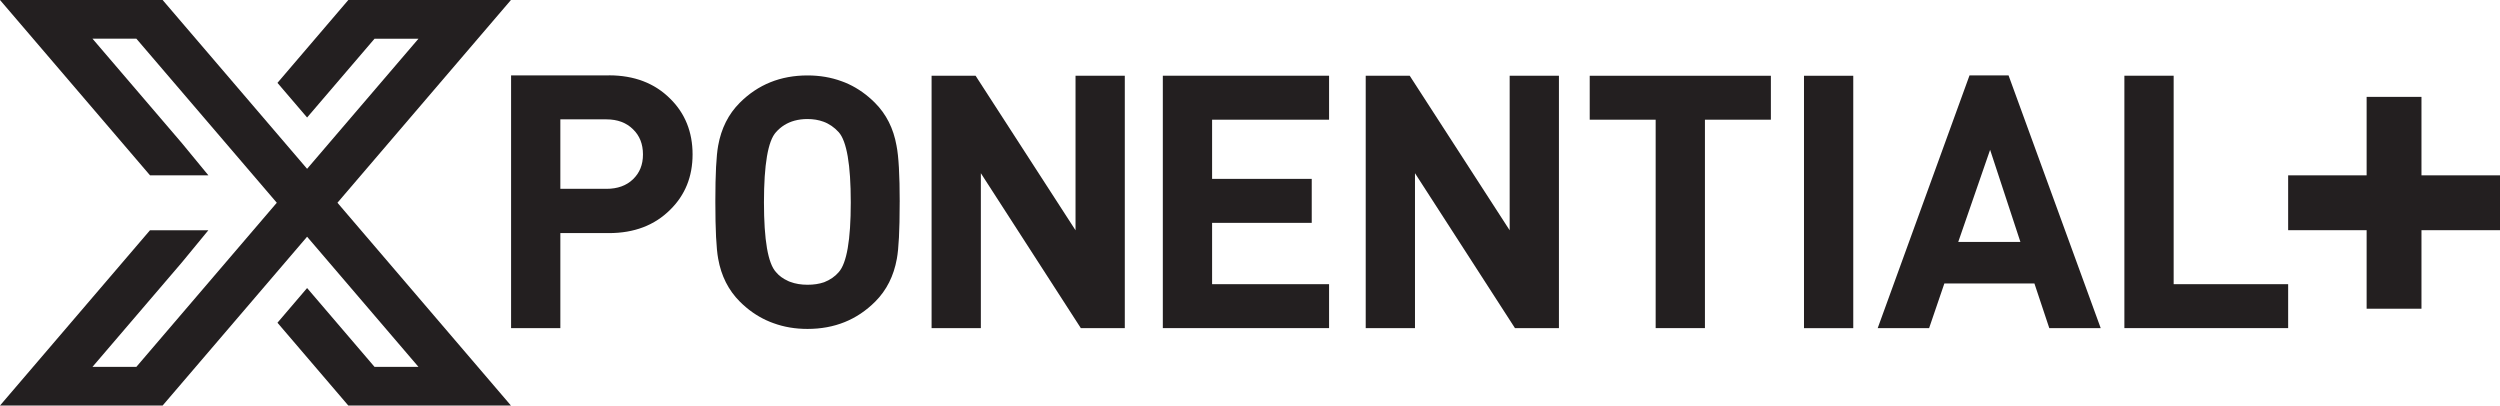
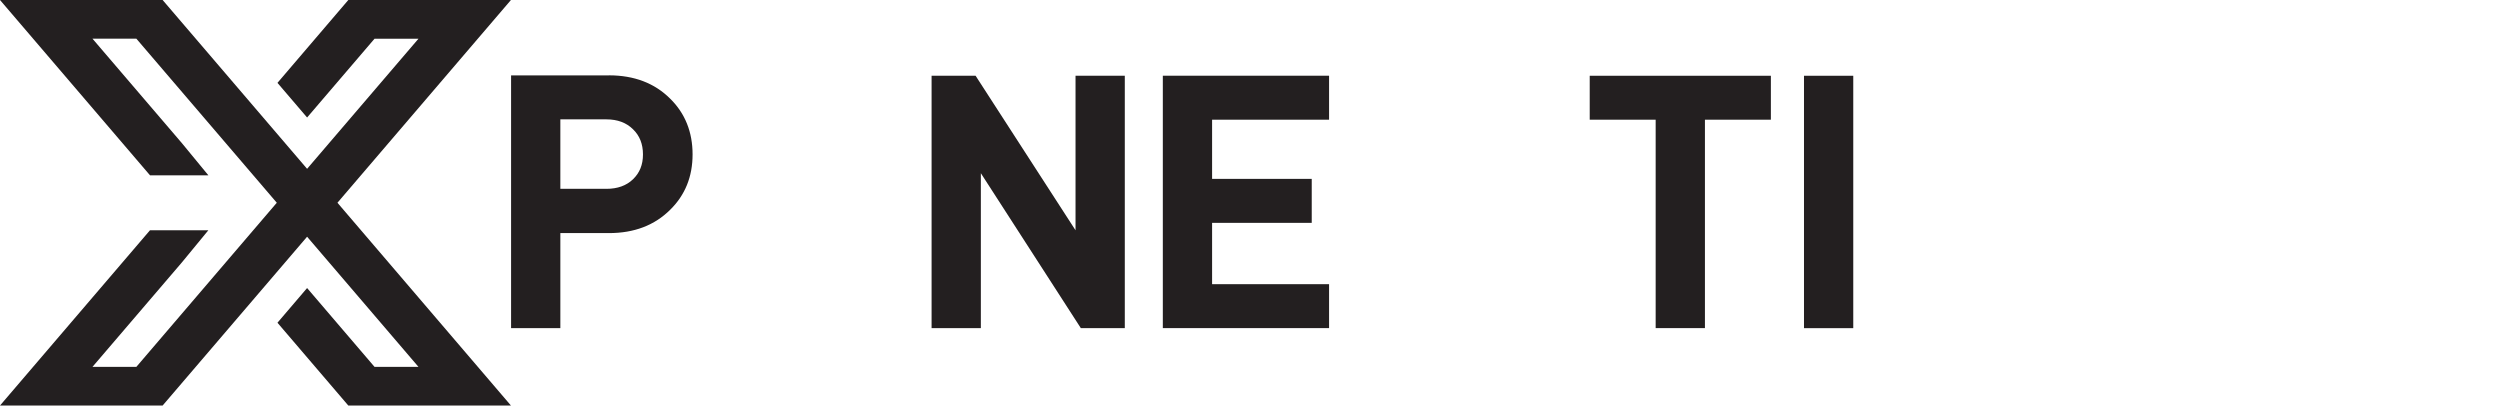
<svg xmlns="http://www.w3.org/2000/svg" id="Layer_1" data-name="Layer 1" viewBox="0 0 524.67 85.11">
  <defs>
    <style>
      .cls-1 {
        fill: #231f20;
      }
    </style>
  </defs>
-   <polygon class="cls-1" points="496.68 20.33 496.68 36.8 480.21 36.8 480.21 48.31 496.68 48.31 496.68 64.79 508.19 64.79 508.19 48.31 524.67 48.31 524.67 36.8 508.19 36.8 508.19 20.33 496.68 20.33" />
  <g>
-     <path class="cls-1" d="m176.03,57.11c-.79.92-1.82,1.63-3.07,2.12-1.04.36-2.2.53-3.48.53-1.35,0-2.57-.2-3.65-.61-.02,0-.04-.01-.06-.02-.12-.05-.24-.1-.36-.15-.01,0-.02-.01-.03-.02-1.04-.47-1.88-1.08-2.52-1.85-1.69-1.83-2.53-6.72-2.53-14.65s.84-12.89,2.53-14.73c1.05-1.18,2.34-1.98,3.86-2.4.85-.23,1.76-.35,2.75-.35,1.23,0,2.34.19,3.35.56.61.22,1.17.52,1.7.88.54.37,1.04.81,1.5,1.32,1.68,1.89,2.53,6.8,2.53,14.73s-.85,12.77-2.53,14.65m12.8-14.68c0-5.69-.22-9.65-.67-11.88-.64-3.62-2.16-6.62-4.54-9-1.67-1.67-3.5-2.97-5.51-3.91,0,0-.02,0-.02-.01-.25-.12-.5-.23-.76-.33-.23-.09-.46-.18-.69-.26-2.2-.81-4.58-1.22-7.16-1.22-5.66,0-10.39,1.91-14.21,5.73-2.38,2.38-3.89,5.38-4.54,9-.39,2.14-.59,5.98-.59,11.53v.37c0,5.75.2,9.7.59,11.83.64,3.62,2.16,6.62,4.54,9,1.68,1.68,3.54,2.99,5.58,3.93,0,0,.02,0,.03.01.25.12.51.23.76.33.23.09.46.18.69.26,2.2.81,4.58,1.21,7.15,1.21,5.66,0,10.39-1.91,14.21-5.73,2.38-2.38,3.89-5.38,4.54-9,.39-2.13.59-5.98.59-11.53,0-.11,0-.21,0-.32v-.02" />
    <path class="cls-1" d="m132.85,37.62c-1.39,1.34-3.25,2.01-5.58,2.01h-9.67v-14.58h9.67c2.33,0,4.19.7,5.58,2.08,1.39,1.34,2.09,3.1,2.09,5.28s-.7,3.87-2.09,5.21m-5.06-21.8h-20.53v53.04h10.34v-19.94h10.19c5.31,0,9.6-1.64,12.87-4.91,3.13-3.08,4.69-6.94,4.69-11.61s-1.56-8.6-4.69-11.68c-3.27-3.27-7.56-4.91-12.87-4.91" />
  </g>
  <polygon class="cls-1" points="225.72 48.33 204.74 15.89 195.51 15.89 195.51 68.86 205.85 68.86 205.85 36.35 226.83 68.86 236.06 68.86 236.06 15.89 225.72 15.89 225.72 48.33" />
  <polygon class="cls-1" points="244.04 68.86 278.93 68.86 278.93 59.64 254.38 59.64 254.38 46.77 275.29 46.77 275.29 37.54 254.38 37.54 254.38 25.12 278.93 25.12 278.93 15.89 244.04 15.89 244.04 68.86" />
-   <polygon class="cls-1" points="316.83 48.33 295.85 15.89 286.62 15.89 286.62 68.86 296.96 68.86 296.96 36.35 317.94 68.86 327.17 68.86 327.17 15.89 316.83 15.89 316.83 48.33" />
  <polygon class="cls-1" points="333.63 25.12 347.47 25.12 347.47 68.86 357.81 68.86 357.81 25.12 371.65 25.12 371.65 15.9 333.63 15.9 333.63 25.12" />
  <rect class="cls-1" x="378.6" y="15.9" width="10.34" height="52.97" />
-   <polygon class="cls-1" points="456.18 59.64 456.18 15.89 445.84 15.89 445.84 68.86 480.21 68.86 480.21 59.64 456.18 59.64" />
  <polygon class="cls-1" points="0 0 31.48 36.79 43.73 36.79 38.18 30.05 19.41 8.12 28.62 8.12 58.09 42.55 28.62 76.99 19.41 76.99 38.18 55.06 43.73 48.32 31.48 48.32 0 85.11 34.13 85.11 64.45 49.68 87.82 76.99 78.6 76.99 64.45 60.45 58.23 67.73 73.1 85.11 107.23 85.11 70.82 42.55 107.23 0 73.1 0 58.23 17.39 64.45 24.66 78.6 8.13 87.82 8.13 64.45 35.43 34.13 0 0 0" />
-   <path class="cls-1" d="m410.97,50.78l6.69-19.34,6.36,19.34h-13.06Zm29.9,18.08l-19.34-53.04h-8.19l-19.27,53.04h10.79l3.2-9.37h18.9l3.12,9.37h10.79Z" />
</svg>